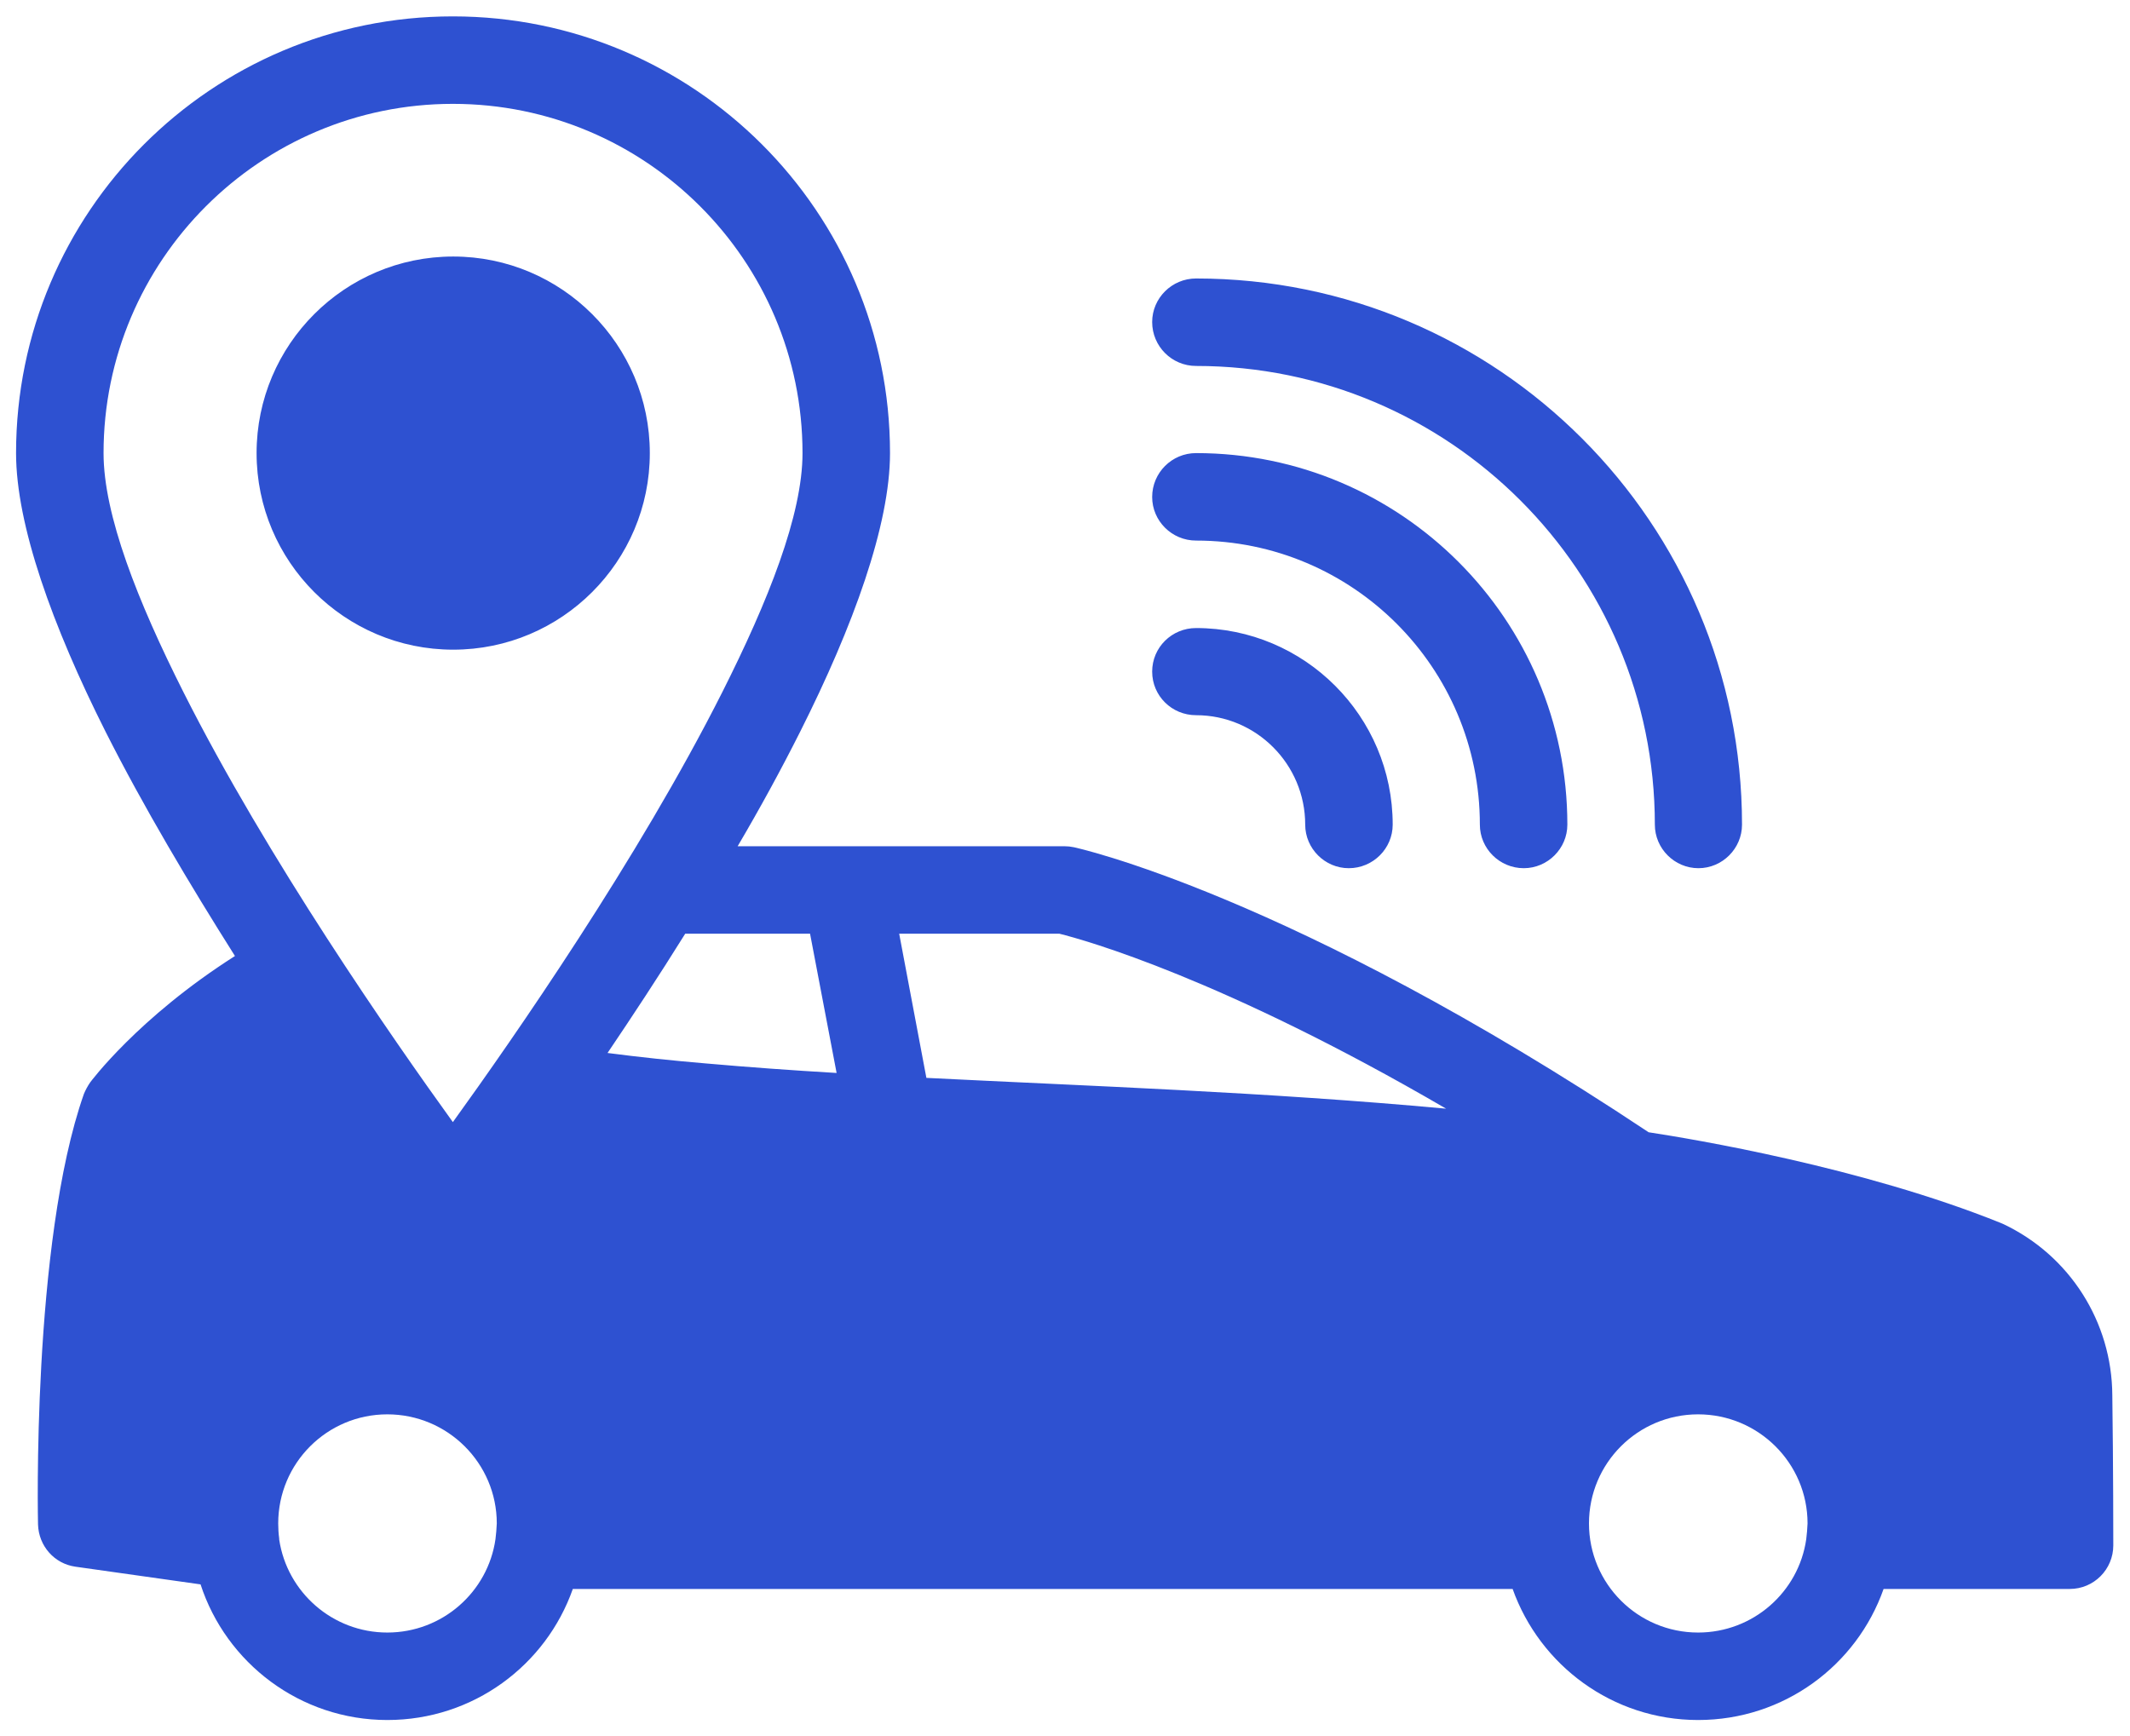
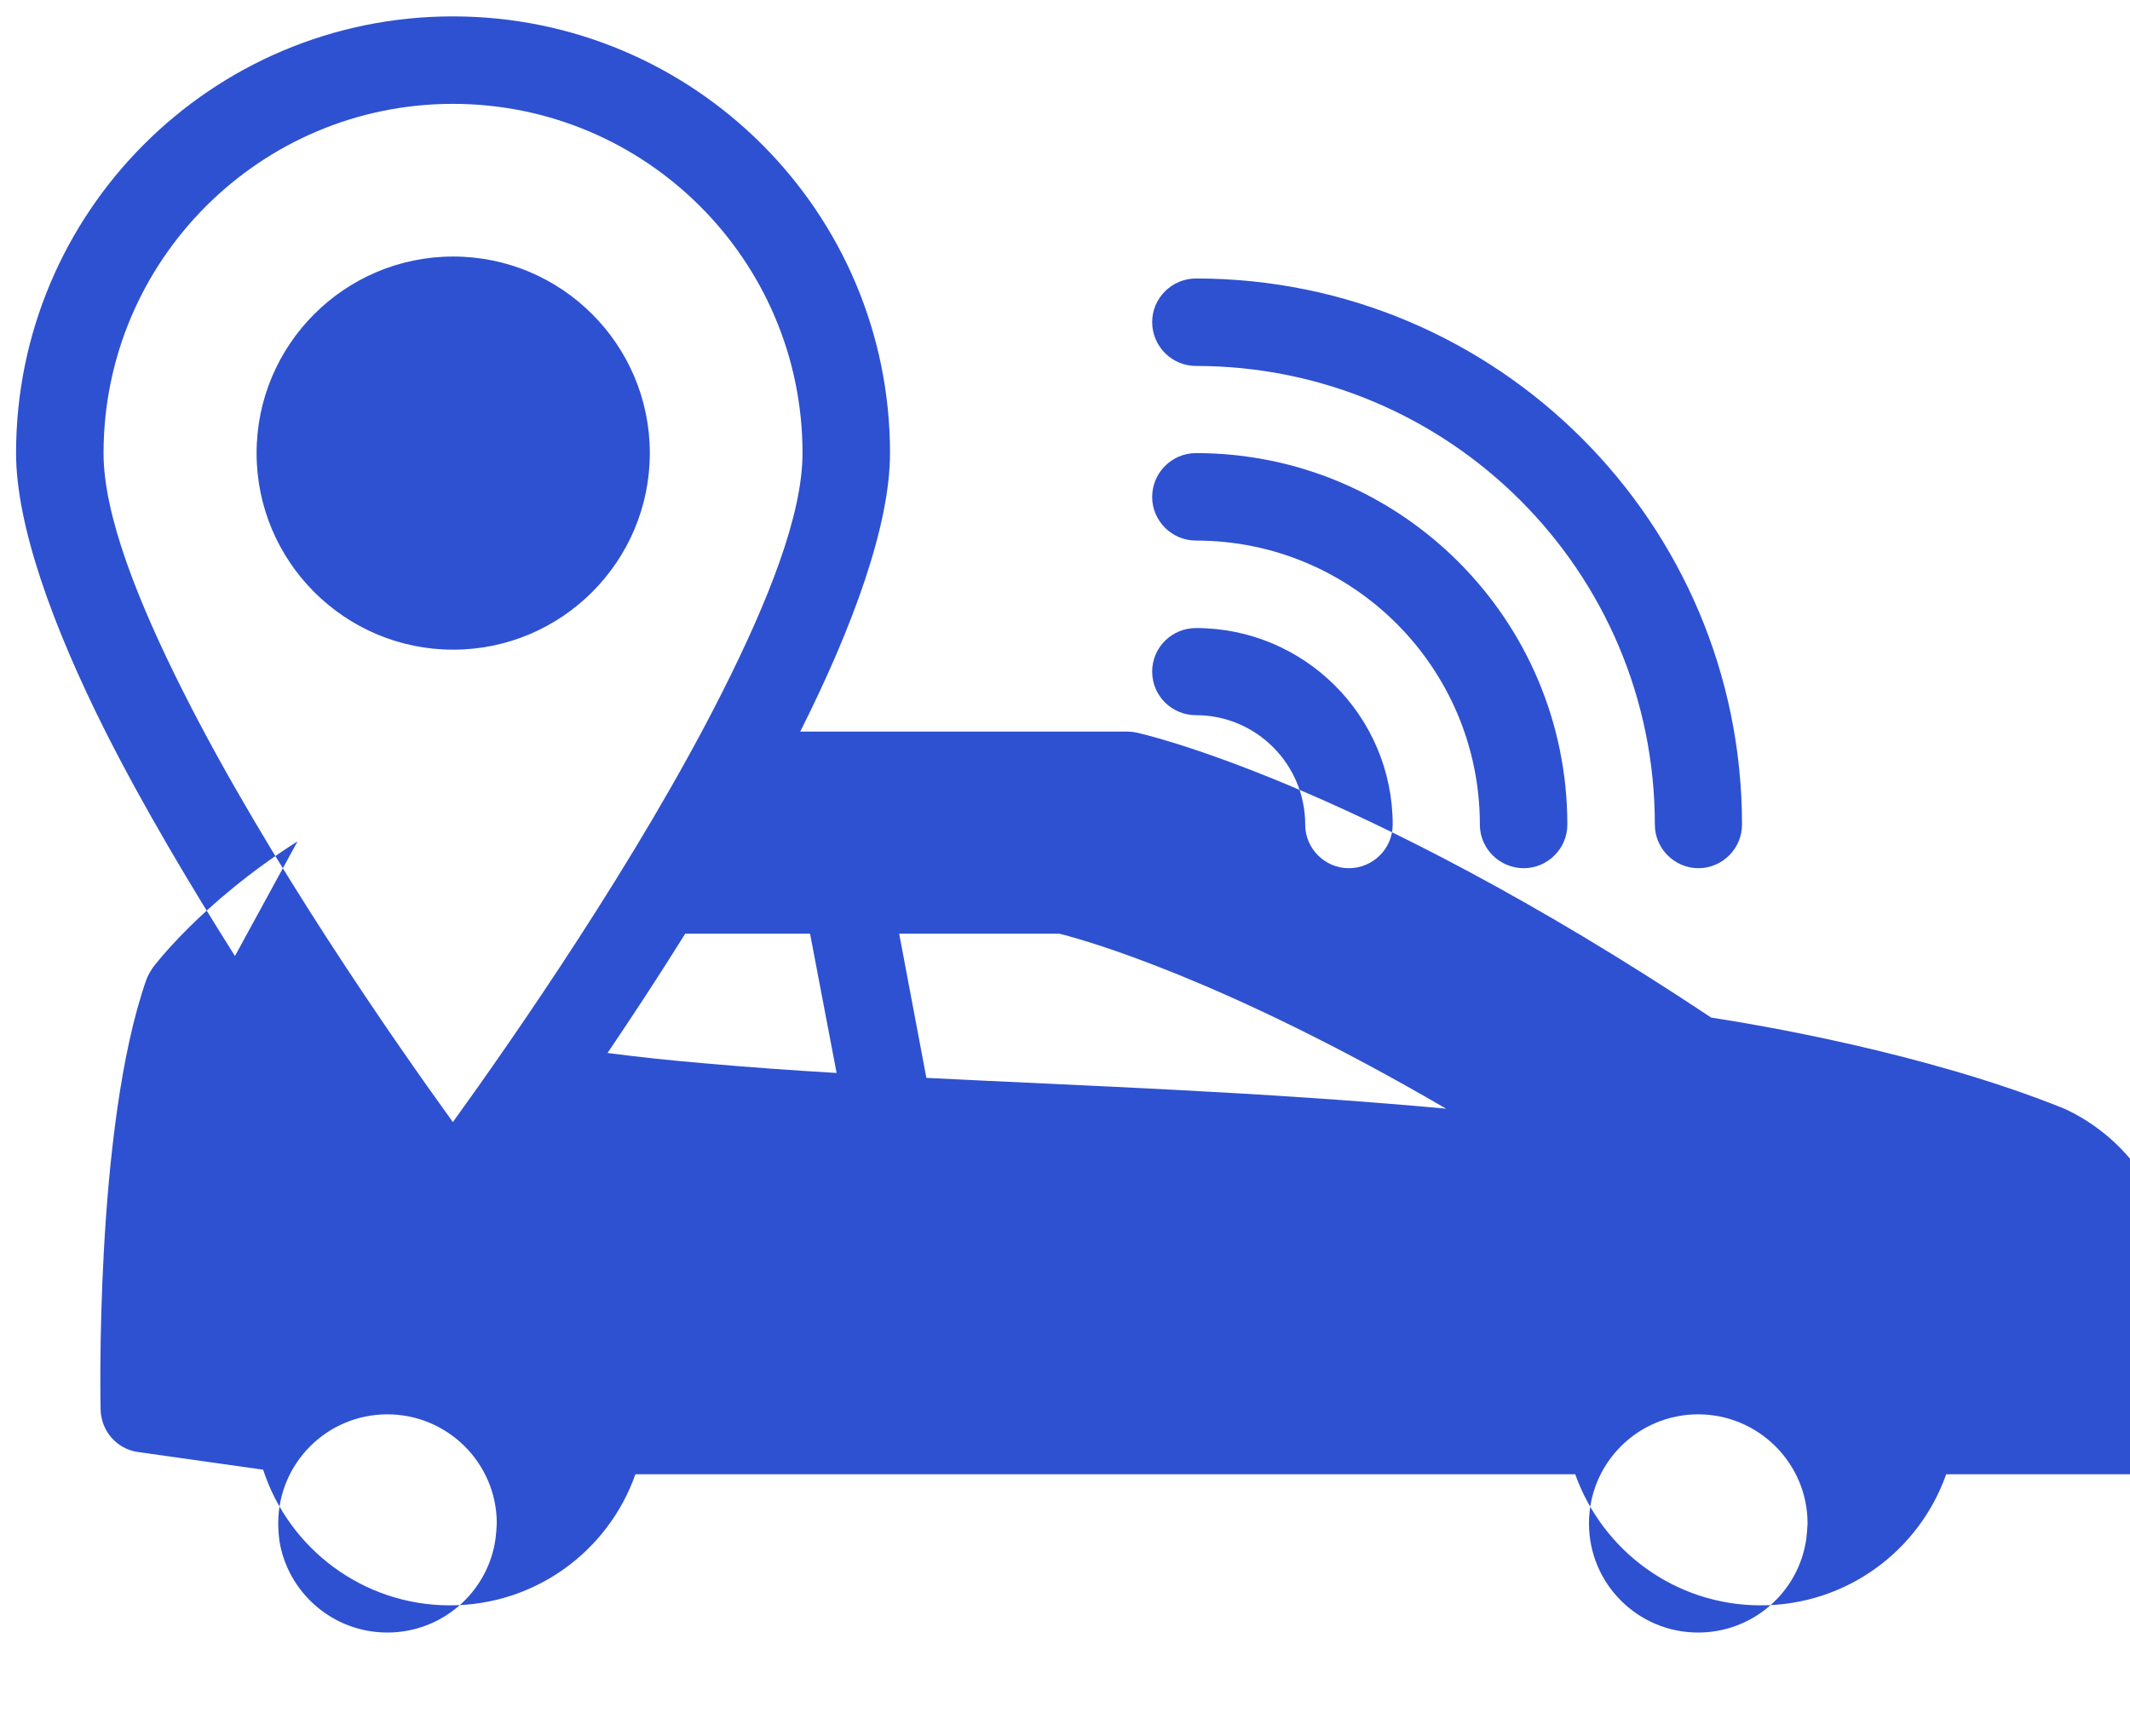
<svg xmlns="http://www.w3.org/2000/svg" height="53" width="65" viewBox="0 0 65 53" version="1.2">
  <style>
		.s0 { fill: #2e51d1 } 
	</style>
-   <path d="m7.17 29.18c-1.37-2.17-2.79-4.55-3.95-6.85-1.62-3.22-2.73-6.31-2.73-8.5 0-7.36 5.97-13.33 13.33-13.33 7.36 0 13.34 5.97 13.34 13.33 0 2.19-1.12 5.28-2.74 8.5q-0.88 1.75-1.91 3.5h9.98q0.14 0 0.28 0.03c0 0 6.57 1.4 17.54 8.7 1.31 0.2 6.51 1.06 10.75 2.77q0.04 0.02 0.07 0.03c2.03 0.96 3.32 2.99 3.33 5.23 0.03 2.09 0.03 4.58 0.03 4.58 0 0.73-0.59 1.33-1.33 1.33h-5.68c-0.82 2.33-3.04 4-5.66 4-2.61 0-4.83-1.67-5.66-4h-28.68c-0.82 2.33-3.04 4-5.66 4-2.66 0-4.92-1.74-5.7-4.14l-3.82-0.54c-0.64-0.09-1.12-0.63-1.14-1.29 0 0-0.2-8.59 1.4-13.14q0.08-0.19 0.19-0.35c0 0 1.45-1.97 4.42-3.86zm7.95 17.8q0.03-0.24 0.04-0.48c0-1.84-1.5-3.33-3.34-3.33-1.84 0-3.33 1.49-3.33 3.33q0 0.24 0.03 0.46v0.03c0.24 1.61 1.63 2.84 3.3 2.84 1.68 0 3.07-1.24 3.3-2.85zm40.04-0.48c0-1.84-1.5-3.33-3.34-3.33-1.84 0-3.33 1.49-3.33 3.33 0 1.84 1.49 3.33 3.33 3.33 1.68 0 3.07-1.24 3.3-2.85q0.03-0.24 0.04-0.48zm-33.12-25.37c1.4-2.78 2.45-5.41 2.45-7.3 0-5.88-4.78-10.66-10.67-10.66-5.88 0-10.66 4.78-10.66 10.66 0 1.89 1.04 4.52 2.44 7.3 2.56 5.08 6.38 10.57 8.22 13.12 1.84-2.55 5.66-8.04 8.22-13.12zm5.4 7.37l0.83 4.4c4.96 0.25 10.33 0.43 15.86 0.94-6.81-3.97-11.03-5.15-11.8-5.34zm-6.53 0c-0.81 1.3-1.62 2.53-2.37 3.64q1.46 0.19 3.01 0.32 1.93 0.17 3.98 0.29l-0.81-4.25zm14.25-18.67c0-0.73 0.6-1.33 1.34-1.33 9.2 0 16.66 7.47 16.66 16.67 0 0.73-0.6 1.33-1.33 1.33-0.73 0-1.33-0.6-1.33-1.33 0-7.73-6.28-14-14-14-0.74 0-1.34-0.6-1.34-1.34zm0 5.34c0-0.74 0.6-1.34 1.34-1.34 6.25 0 11.33 5.08 11.33 11.34 0 0.73-0.6 1.33-1.33 1.33-0.74 0-1.34-0.6-1.34-1.33 0-4.79-3.88-8.67-8.66-8.67-0.74 0-1.34-0.6-1.34-1.33zm0 5.33c0-0.74 0.6-1.33 1.34-1.33 3.31 0 6 2.69 6 6 0 0.73-0.6 1.33-1.34 1.33-0.73 0-1.33-0.6-1.33-1.33 0-1.84-1.49-3.34-3.33-3.34-0.74 0-1.34-0.59-1.34-1.33zm-21.33-12.67c3.31 0 6 2.69 6 6 0 3.31-2.69 6-6 6-3.31 0-6-2.69-6-6 0-3.31 2.69-6 6-6z" class="s0" fill-rule="evenodd" />
+   <path d="m7.17 29.18c-1.37-2.17-2.79-4.55-3.95-6.85-1.62-3.22-2.73-6.31-2.73-8.5 0-7.36 5.97-13.33 13.33-13.33 7.36 0 13.34 5.97 13.34 13.33 0 2.19-1.12 5.28-2.74 8.5h9.98q0.14 0 0.28 0.03c0 0 6.57 1.4 17.54 8.7 1.31 0.2 6.51 1.06 10.75 2.77q0.04 0.02 0.07 0.03c2.03 0.96 3.32 2.99 3.33 5.23 0.03 2.09 0.03 4.58 0.03 4.58 0 0.73-0.59 1.33-1.33 1.33h-5.68c-0.82 2.33-3.04 4-5.66 4-2.61 0-4.83-1.67-5.66-4h-28.68c-0.82 2.33-3.04 4-5.66 4-2.66 0-4.92-1.74-5.7-4.14l-3.82-0.54c-0.64-0.09-1.12-0.63-1.14-1.29 0 0-0.2-8.59 1.4-13.14q0.08-0.19 0.19-0.35c0 0 1.45-1.97 4.42-3.86zm7.95 17.8q0.03-0.24 0.04-0.48c0-1.84-1.5-3.33-3.34-3.33-1.84 0-3.33 1.49-3.33 3.33q0 0.24 0.03 0.46v0.03c0.24 1.61 1.63 2.84 3.3 2.84 1.68 0 3.07-1.24 3.3-2.85zm40.04-0.48c0-1.84-1.5-3.33-3.34-3.33-1.84 0-3.33 1.49-3.33 3.33 0 1.84 1.49 3.33 3.33 3.33 1.68 0 3.07-1.24 3.3-2.85q0.03-0.24 0.04-0.48zm-33.12-25.37c1.4-2.78 2.45-5.41 2.45-7.3 0-5.88-4.78-10.66-10.67-10.66-5.88 0-10.66 4.78-10.66 10.66 0 1.89 1.04 4.52 2.44 7.3 2.56 5.08 6.38 10.57 8.22 13.12 1.84-2.55 5.66-8.04 8.22-13.12zm5.4 7.37l0.83 4.4c4.96 0.25 10.33 0.43 15.86 0.94-6.81-3.97-11.03-5.15-11.8-5.34zm-6.53 0c-0.81 1.3-1.62 2.53-2.37 3.64q1.46 0.19 3.01 0.32 1.93 0.17 3.98 0.29l-0.81-4.25zm14.25-18.67c0-0.73 0.6-1.33 1.34-1.33 9.2 0 16.66 7.47 16.66 16.67 0 0.73-0.6 1.33-1.33 1.33-0.73 0-1.33-0.6-1.33-1.33 0-7.73-6.28-14-14-14-0.74 0-1.34-0.6-1.34-1.34zm0 5.34c0-0.74 0.6-1.34 1.34-1.34 6.25 0 11.33 5.08 11.33 11.34 0 0.73-0.6 1.33-1.33 1.33-0.74 0-1.34-0.6-1.34-1.33 0-4.79-3.88-8.67-8.66-8.67-0.74 0-1.34-0.6-1.34-1.33zm0 5.33c0-0.74 0.6-1.33 1.34-1.33 3.31 0 6 2.69 6 6 0 0.73-0.6 1.33-1.34 1.33-0.73 0-1.33-0.6-1.33-1.33 0-1.84-1.49-3.34-3.33-3.34-0.74 0-1.34-0.59-1.34-1.33zm-21.33-12.67c3.31 0 6 2.69 6 6 0 3.31-2.69 6-6 6-3.31 0-6-2.69-6-6 0-3.31 2.69-6 6-6z" class="s0" fill-rule="evenodd" />
</svg>